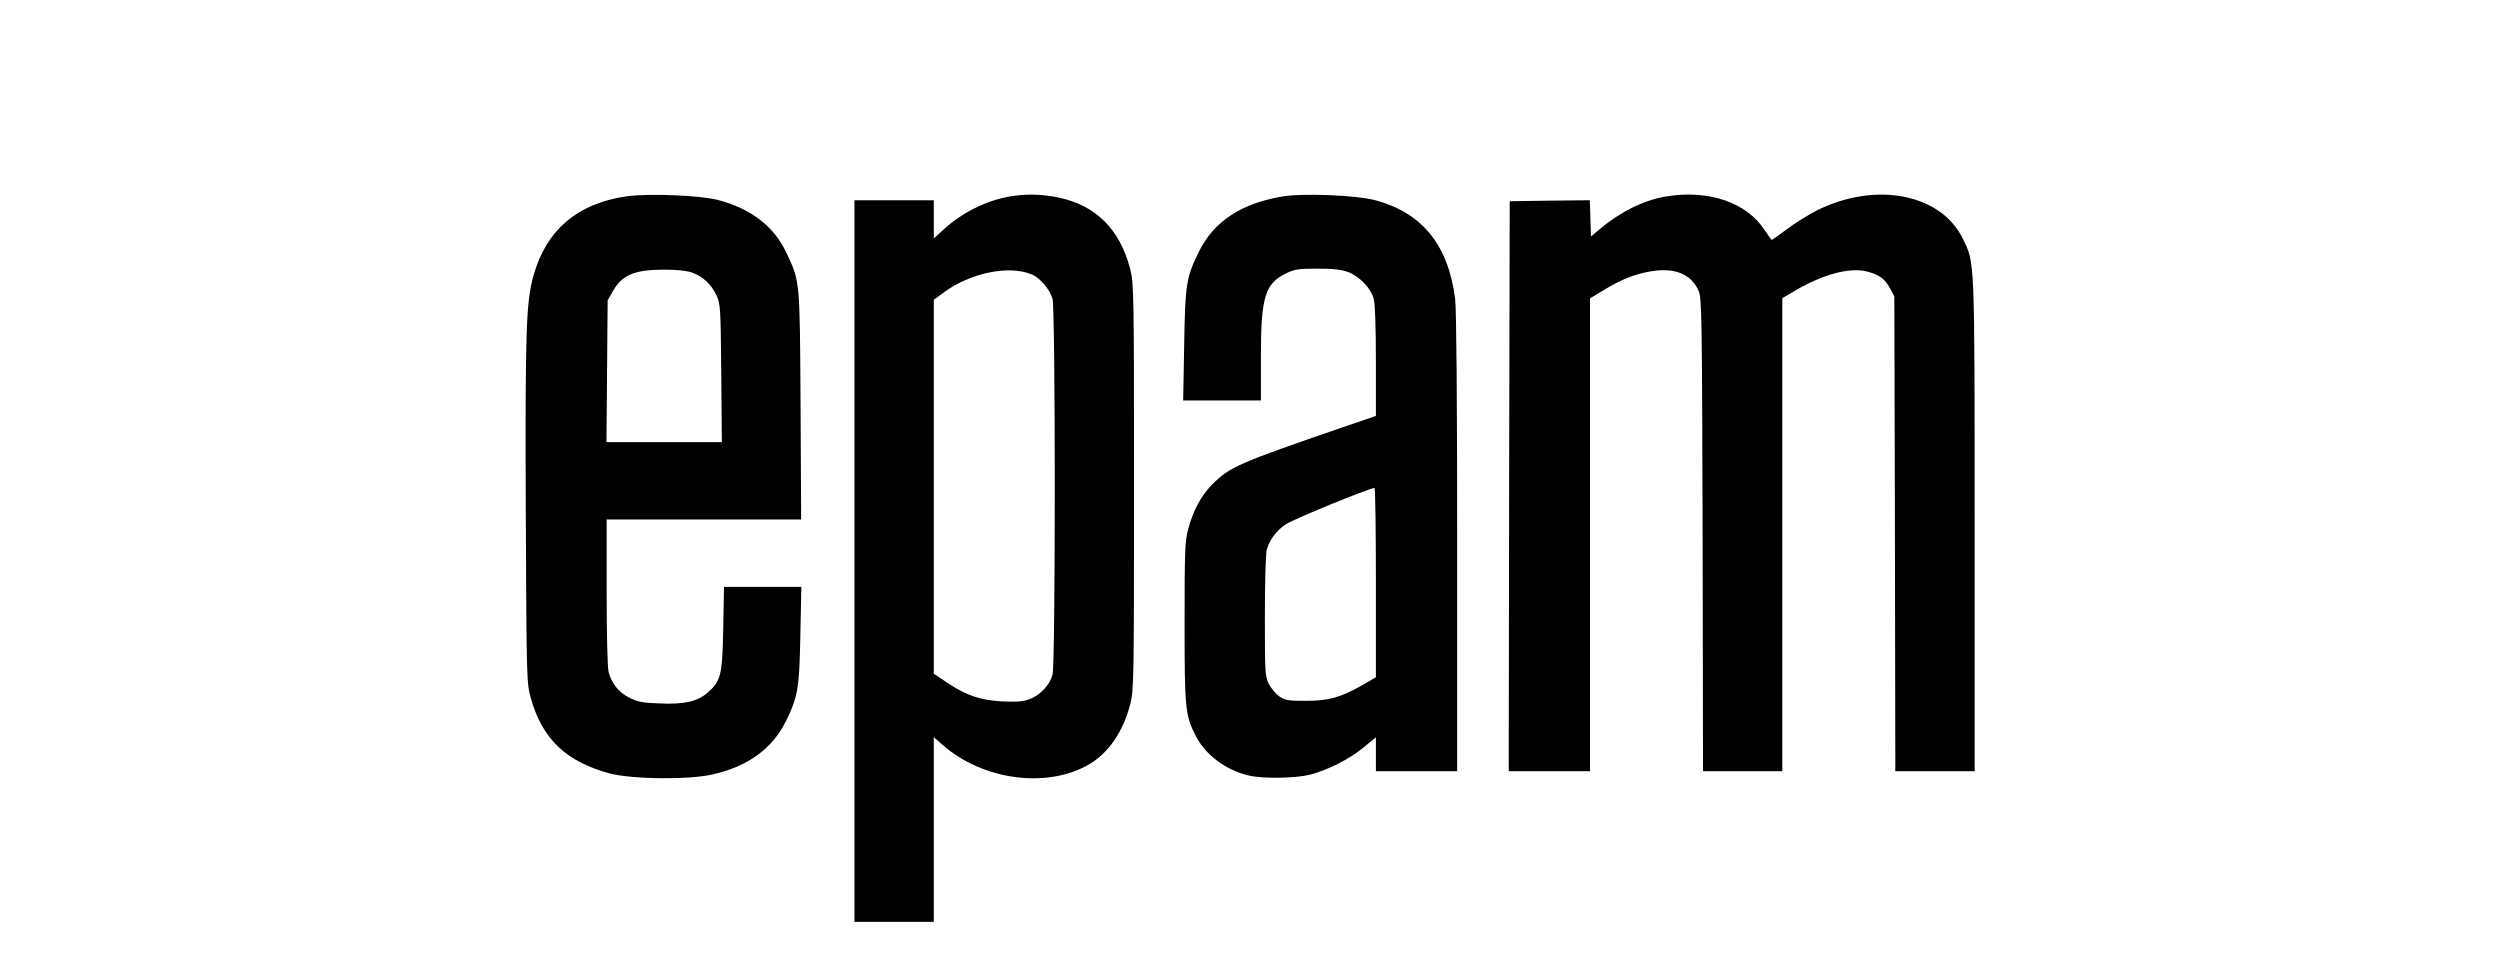
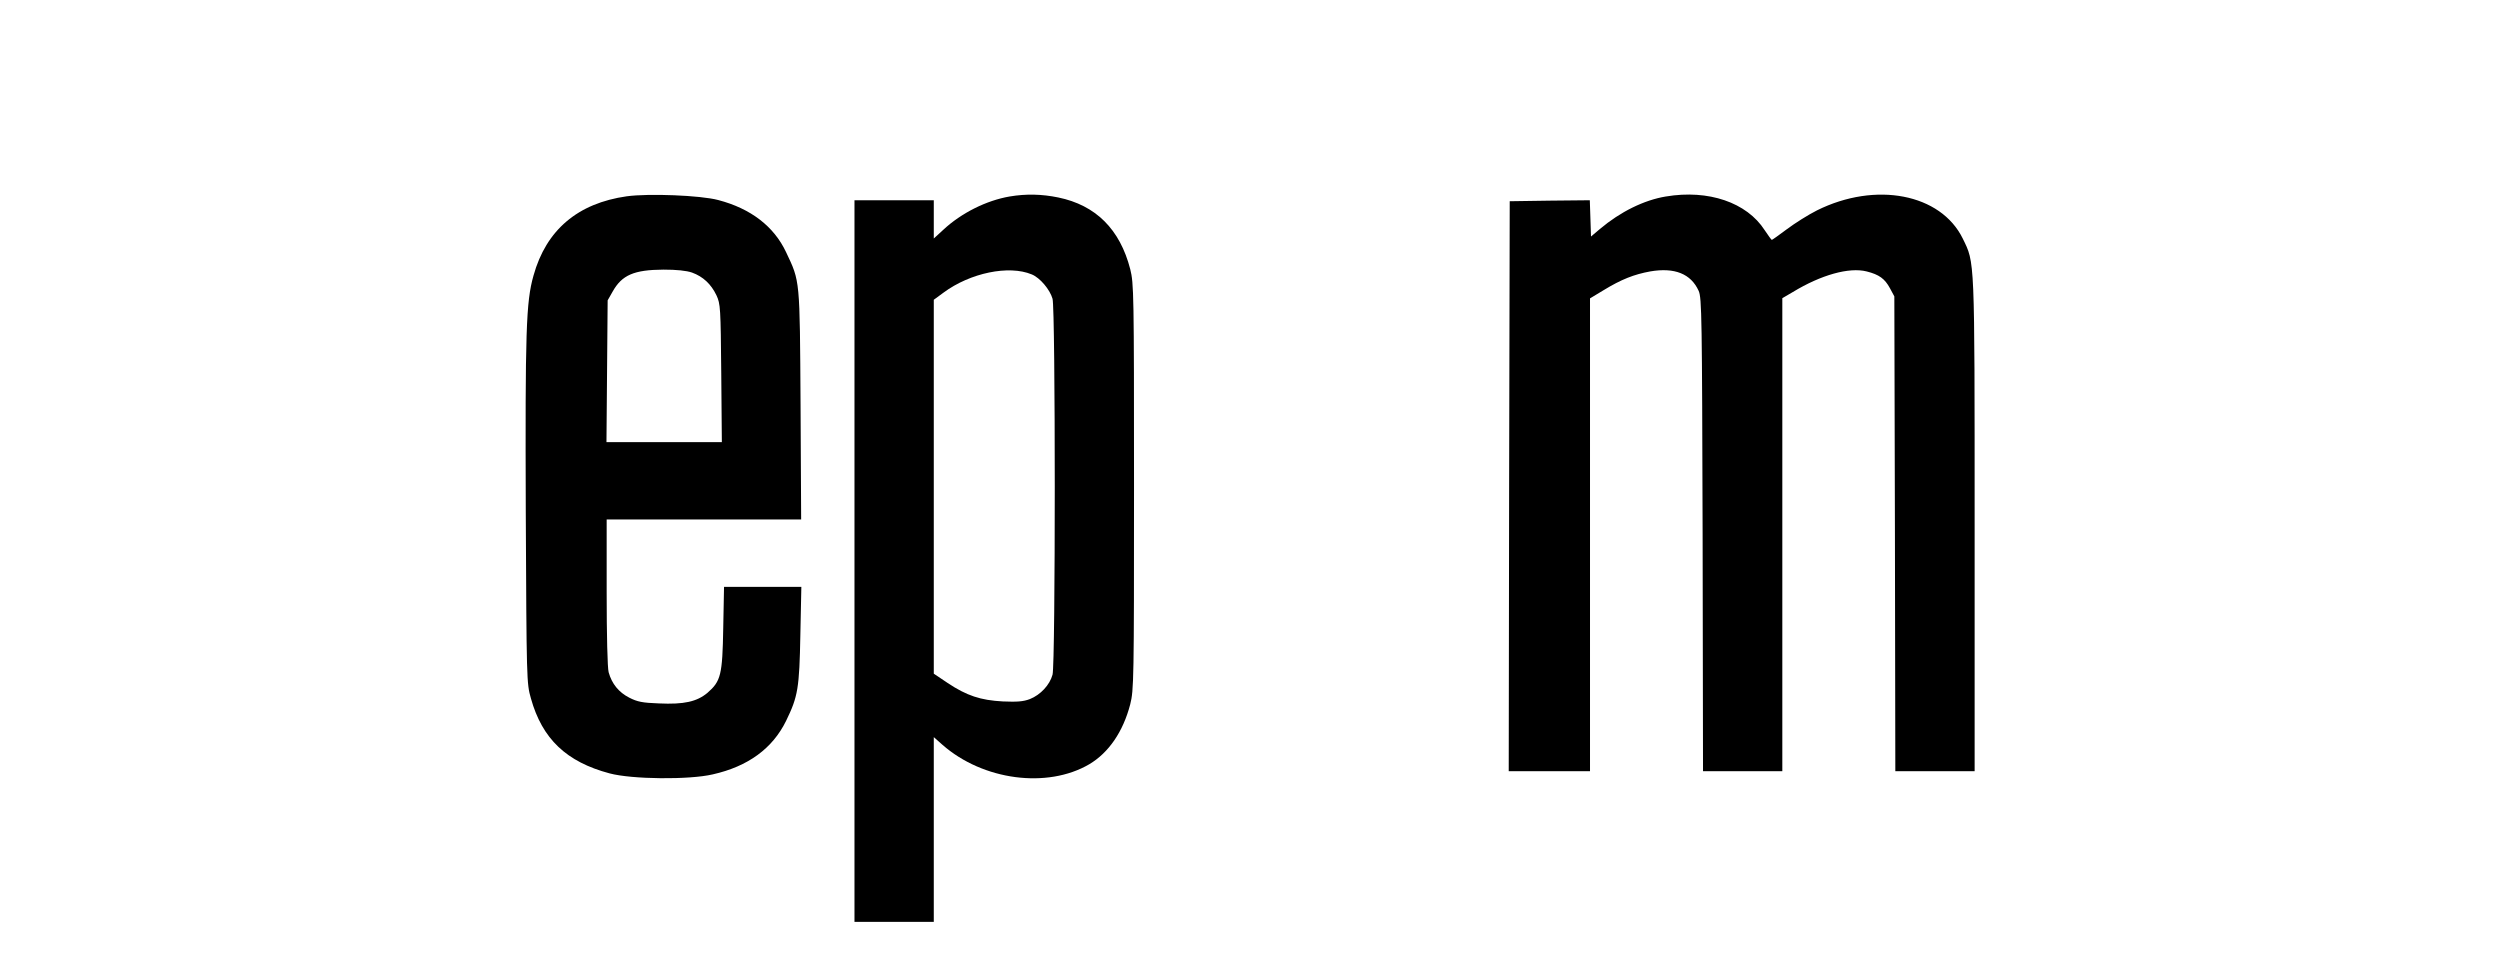
<svg xmlns="http://www.w3.org/2000/svg" version="1.0" width="1261pt" height="494pt" viewBox="0 0 1261 494" preserveAspectRatio="xMidYMid meet">
  <g transform="translate(0,494) scale(0.1,-0.1)" fill="#000000" stroke="none">
    <path d="M3162 3950 c-248 -35 -407 -170 -471 -400 -38 -134 -42 -281 -39 -1190 4 -854 4 -866 26 -943 57 -204 179 -320 397 -378 112 -30 401 -33 520 -5 178 40 302 131 370 270 60 123 67 165 72 434 l5 242 -195 0 -195 0 -4 -207 c-4 -238 -12 -269 -80 -328 -53 -44 -117 -59 -245 -53 -82 3 -108 8 -149 29 -53 27 -88 70 -104 128 -6 21 -10 188 -10 404 l0 367 491 0 490 0 -3 578 c-4 639 -2 620 -73 770 -61 130 -178 220 -342 263 -89 24 -351 34 -461 19z m329 -385 c55 -20 96 -58 123 -115 20 -43 21 -63 24 -392 l3 -348 -291 0 -291 0 3 358 3 357 25 44 c47 84 108 110 256 111 67 0 116 -5 145 -15z" />
    <path d="M5093 3949 c-117 -20 -244 -83 -335 -168 l-48 -44 0 97 0 96 -200 0 -200 0 0 -1820 0 -1820 200 0 200 0 0 466 0 466 44 -39 c204 -179 528 -222 740 -98 98 58 171 164 207 303 18 72 19 119 19 1097 0 978 -1 1025 -19 1097 -52 202 -174 323 -363 362 -83 17 -162 19 -245 5z m111 -393 c42 -17 92 -77 105 -123 15 -53 15 -1843 0 -1896 -14 -52 -61 -102 -114 -123 -34 -13 -65 -15 -137 -12 -112 6 -182 29 -278 93 l-70 47 0 943 0 943 49 36 c135 100 330 140 445 92z" />
-     <path d="M6475 3950 c-212 -34 -353 -126 -429 -282 -63 -129 -68 -163 -73 -470 l-5 -278 196 0 196 0 0 218 c0 304 20 371 127 423 42 21 63 24 158 24 82 0 122 -5 157 -18 56 -22 113 -81 127 -134 7 -22 11 -150 11 -314 l0 -277 -167 -57 c-529 -182 -570 -200 -659 -289 -56 -57 -95 -129 -121 -226 -16 -57 -18 -113 -18 -470 0 -435 3 -469 57 -573 48 -94 150 -171 264 -198 73 -18 238 -15 314 4 89 24 193 76 268 137 l62 51 0 -86 0 -85 205 0 205 0 0 1148 c0 725 -4 1179 -10 1232 -34 274 -166 438 -407 501 -90 24 -356 35 -458 19z m465 -1948 l0 -478 -72 -42 c-110 -61 -167 -77 -283 -77 -89 0 -104 3 -133 23 -18 13 -41 41 -52 62 -19 37 -20 60 -20 342 0 167 4 318 10 337 14 48 46 92 93 125 31 23 416 181 450 185 4 1 7 -214 7 -477z" />
    <path d="M8403 3949 c-110 -18 -230 -77 -333 -164 l-45 -38 -3 92 -3 91 -202 -2 -202 -3 -3 -1437 -2 -1438 205 0 205 0 0 1193 0 1192 68 41 c90 55 154 80 236 95 123 21 205 -12 244 -98 16 -35 17 -133 20 -1230 l2 -1193 200 0 200 0 0 1193 0 1193 53 31 c143 87 284 126 372 104 64 -16 92 -37 118 -85 l22 -41 3 -1197 2 -1198 200 0 200 0 0 1243 c0 1363 1 1318 -60 1444 -111 226 -439 289 -735 142 -44 -22 -112 -65 -152 -95 -40 -30 -74 -54 -76 -54 -2 0 -18 22 -36 49 -90 140 -284 206 -498 170z" />
  </g>
</svg>